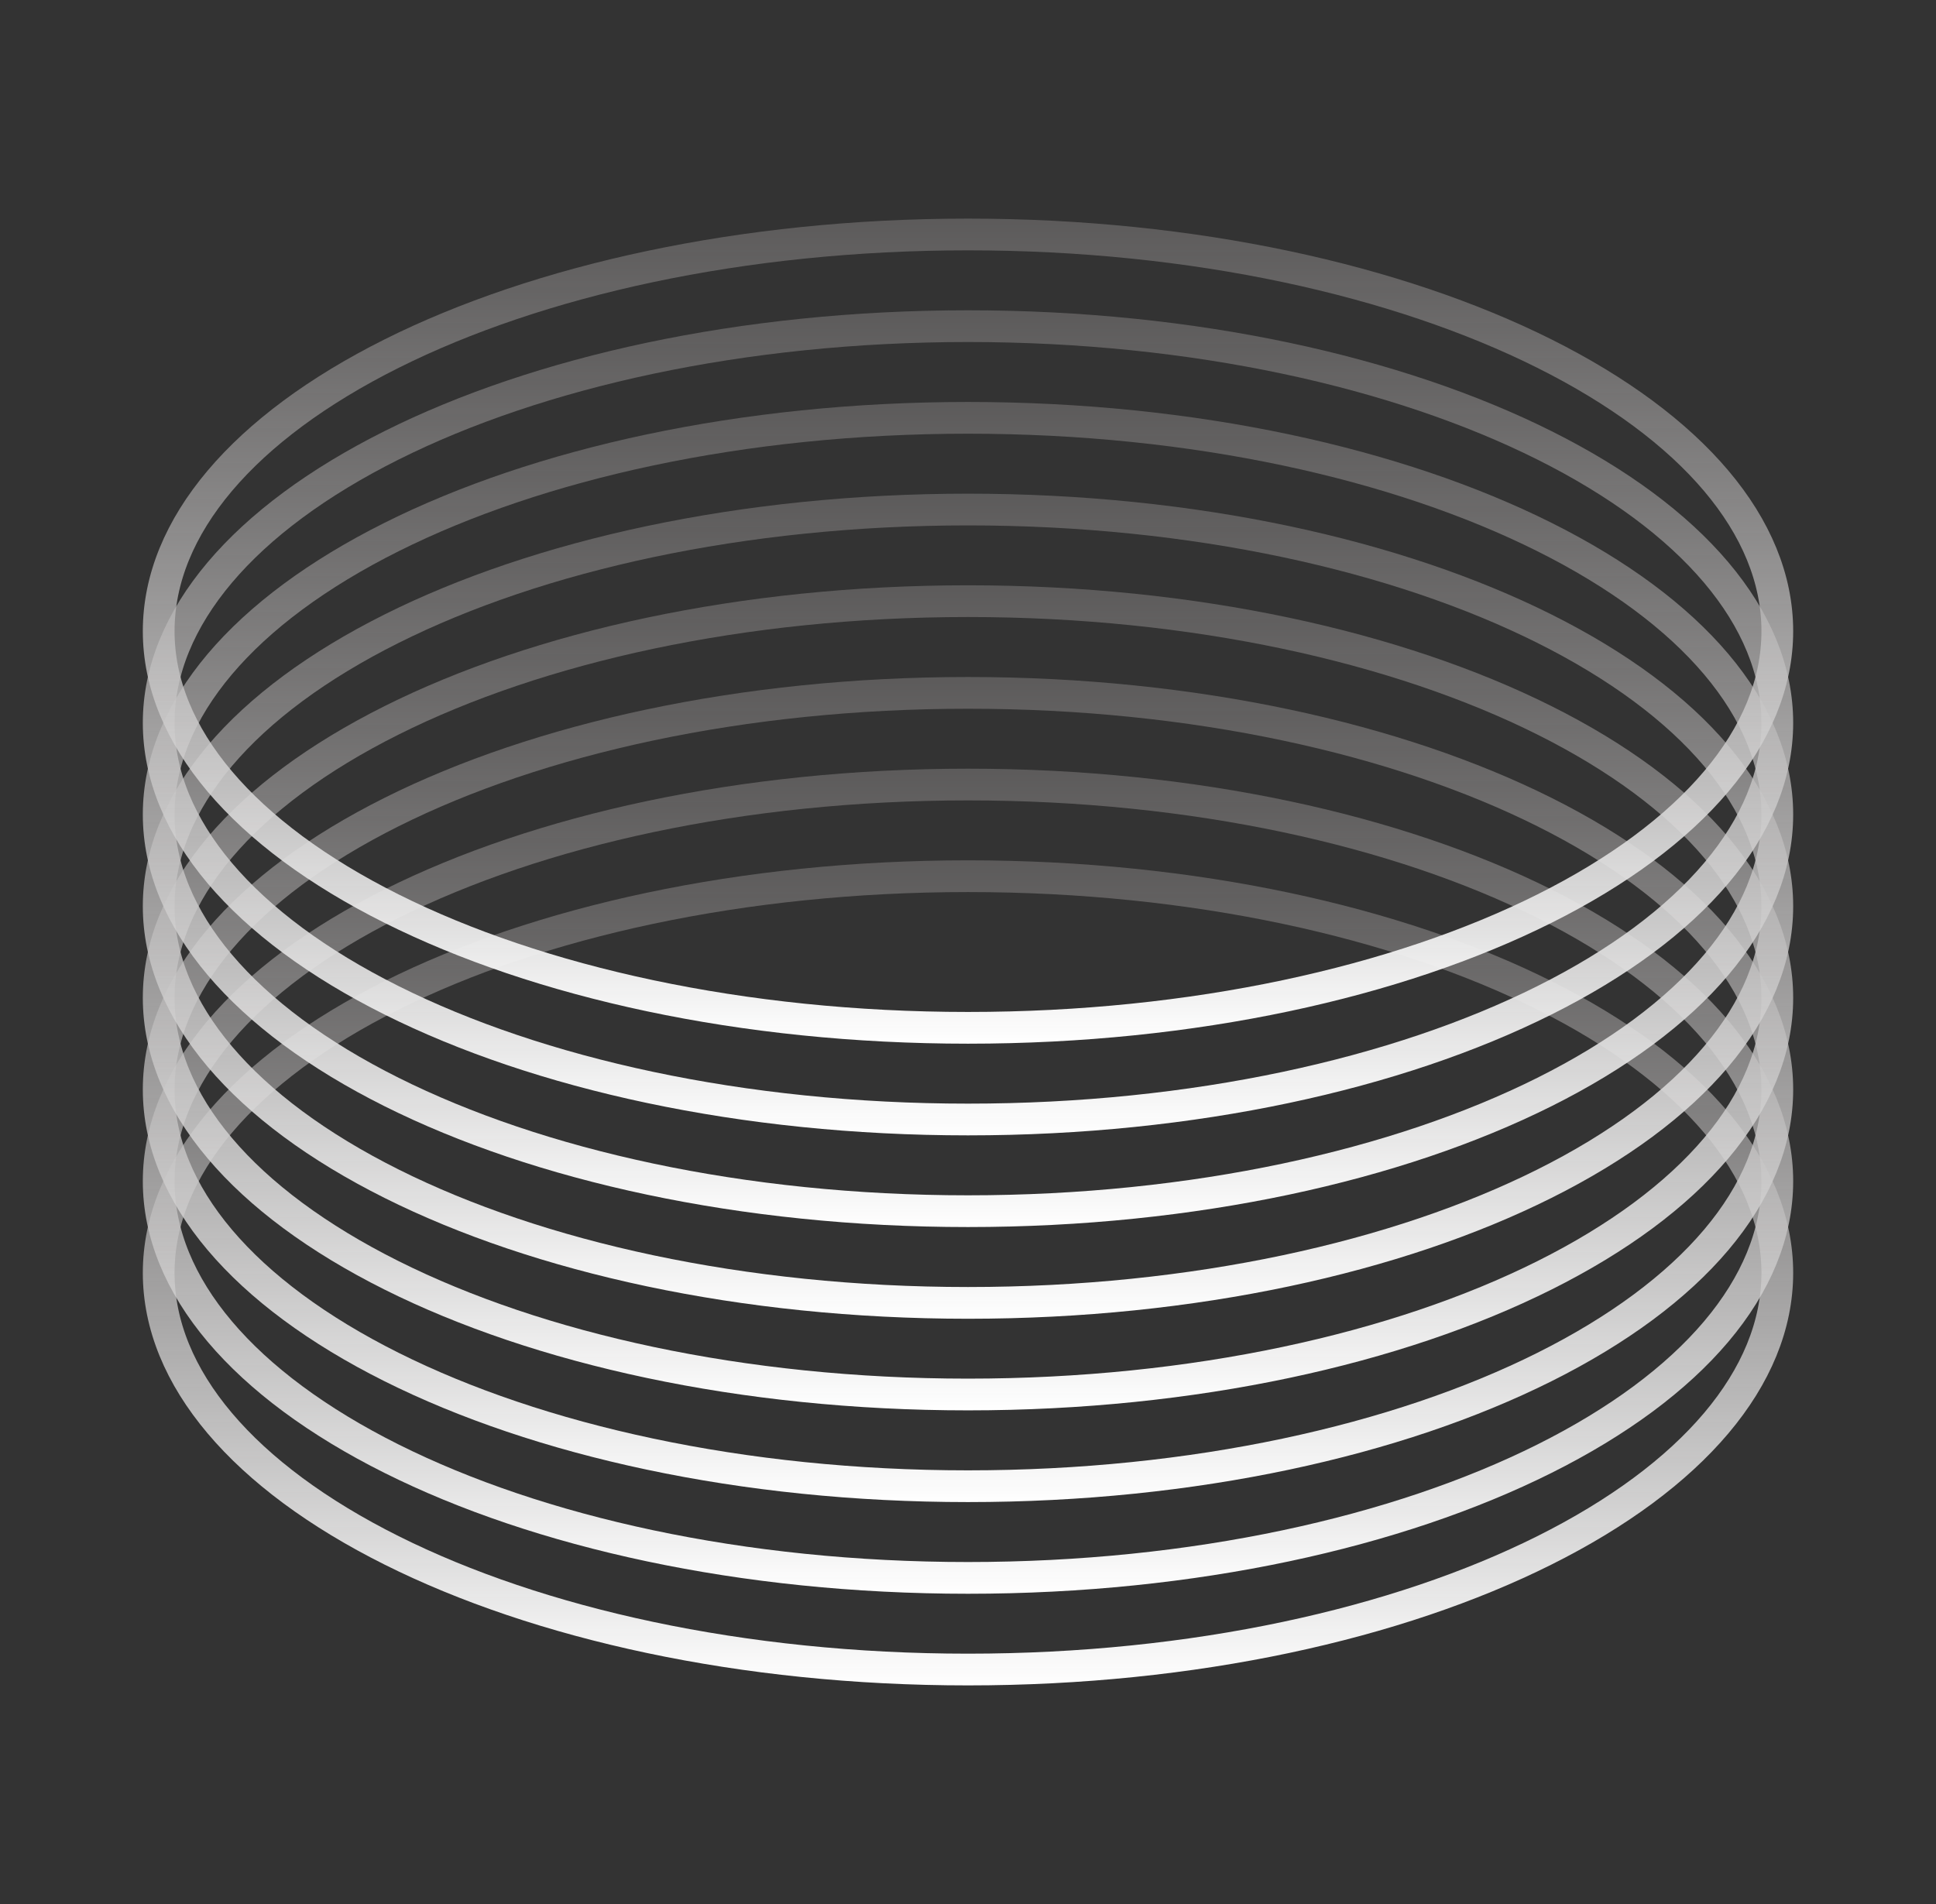
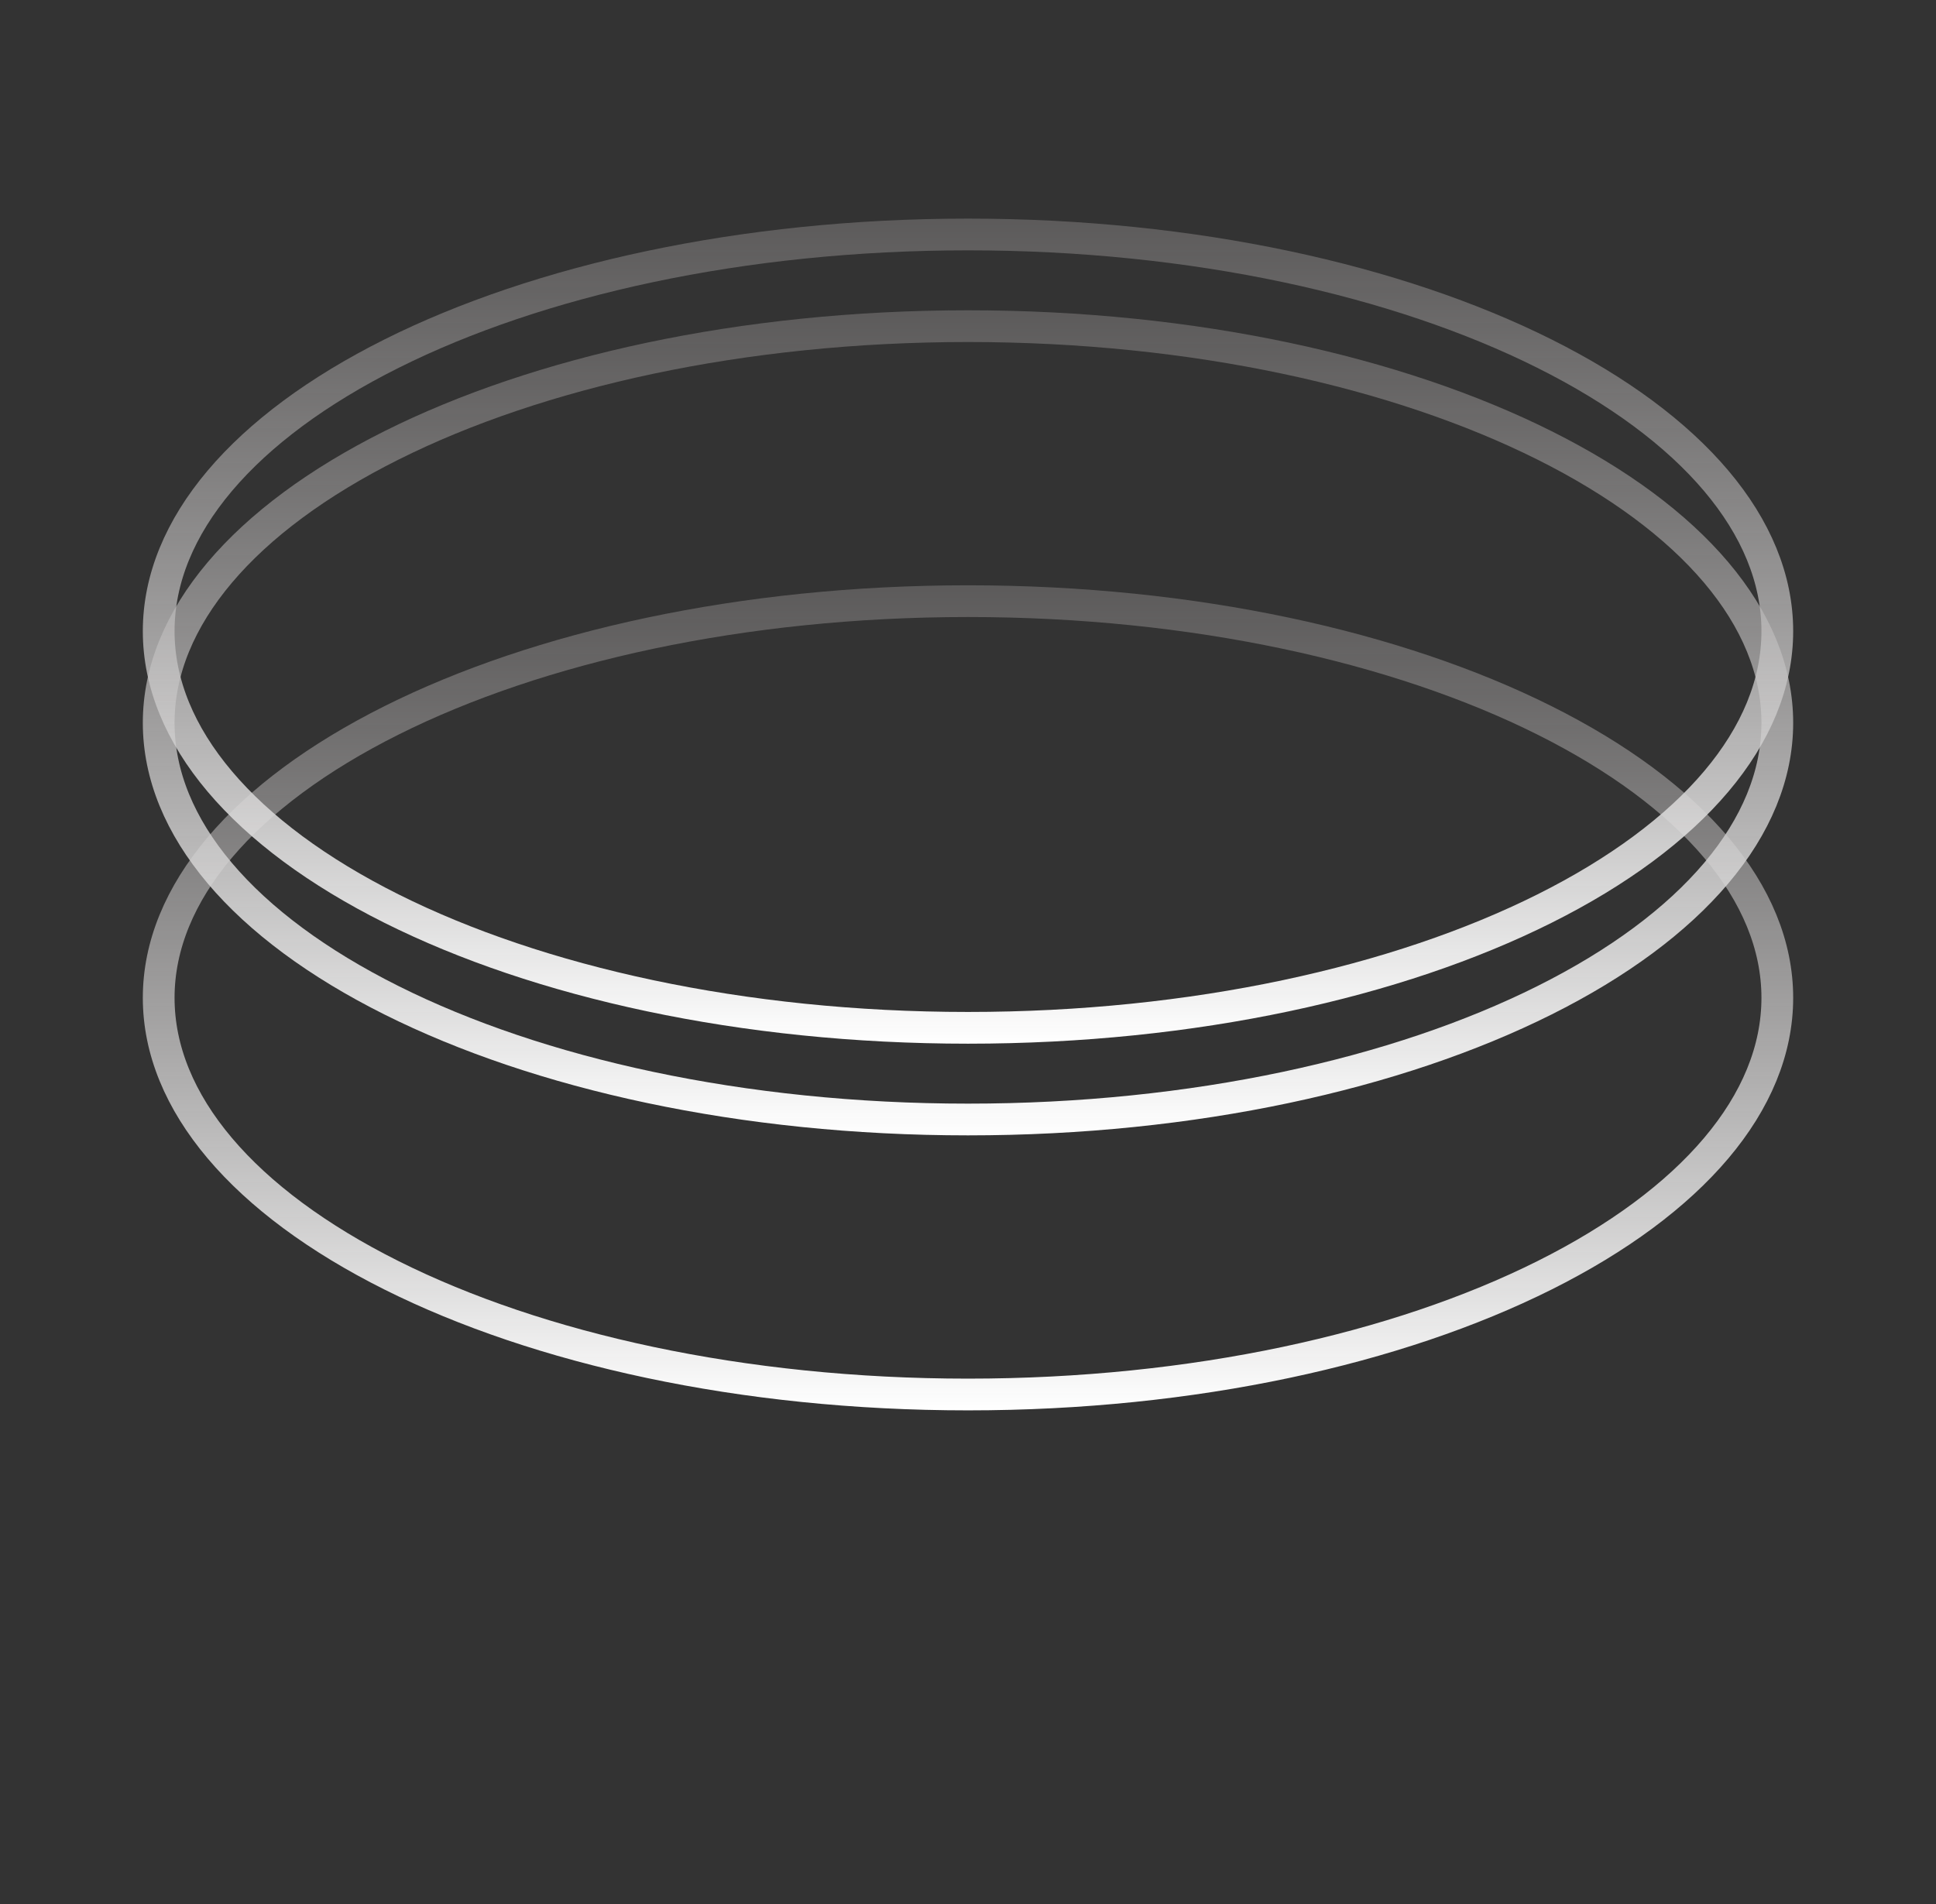
<svg xmlns="http://www.w3.org/2000/svg" width="61" height="60" viewBox="0 0 61 60" fill="none">
  <rect x="0" y="0" width="61" height="60" fill="#333333" stroke="none" />
-   <path d="M56 40.111C56 36.813 53.313 33.692 48.661 31.366C44.039 29.055 37.619 27.611 30.5 27.611C23.381 27.611 16.961 29.055 12.339 31.366C7.687 33.692 5 36.813 5 40.111C5 43.41 7.687 46.531 12.339 48.856C16.961 51.167 23.381 52.611 30.5 52.611C37.619 52.611 44.039 51.167 48.661 48.856C53.313 46.531 56 43.41 56 40.111Z" stroke="url(#paint0_linear_2228_2538)" />
-   <path d="M56 37.223C56 33.924 53.313 30.803 48.661 28.477C44.039 26.166 37.619 24.723 30.5 24.723C23.381 24.723 16.961 26.166 12.339 28.477C7.687 30.803 5 33.924 5 37.223C5 40.521 7.687 43.642 12.339 45.968C16.961 48.279 23.381 49.723 30.5 49.723C37.619 49.723 44.039 48.279 48.661 45.968C53.313 43.642 56 40.521 56 37.223Z" stroke="url(#paint1_linear_2228_2538)" />
-   <path d="M56 34.334C56 31.036 53.313 27.915 48.661 25.589C44.039 23.278 37.619 21.834 30.5 21.834C23.381 21.834 16.961 23.278 12.339 25.589C7.687 27.915 5 31.036 5 34.334C5 37.632 7.687 40.753 12.339 43.079C16.961 45.39 23.381 46.834 30.5 46.834C37.619 46.834 44.039 45.39 48.661 43.079C53.313 40.753 56 37.632 56 34.334Z" stroke="url(#paint2_linear_2228_2538)" />
  <path d="M56 31.444C56 28.146 53.313 25.025 48.661 22.699C44.039 20.388 37.619 18.944 30.5 18.944C23.381 18.944 16.961 20.388 12.339 22.699C7.687 25.025 5 28.146 5 31.444C5 34.743 7.687 37.864 12.339 40.19C16.961 42.501 23.381 43.944 30.5 43.944C37.619 43.944 44.039 42.501 48.661 40.19C53.313 37.864 56 34.743 56 31.444Z" stroke="url(#paint3_linear_2228_2538)" />
-   <path d="M56 28.557C56 25.258 53.313 22.137 48.661 19.811C44.039 17.5 37.619 16.057 30.5 16.057C23.381 16.057 16.961 17.5 12.339 19.811C7.687 22.137 5 25.258 5 28.557C5 31.855 7.687 34.976 12.339 37.302C16.961 39.613 23.381 41.057 30.5 41.057C37.619 41.057 44.039 39.613 48.661 37.302C53.313 34.976 56 31.855 56 28.557Z" stroke="url(#paint4_linear_2228_2538)" />
-   <path d="M56 25.667C56 22.369 53.313 19.248 48.661 16.922C44.039 14.611 37.619 13.167 30.5 13.167C23.381 13.167 16.961 14.611 12.339 16.922C7.687 19.248 5 22.369 5 25.667C5 28.965 7.687 32.086 12.339 34.412C16.961 36.723 23.381 38.167 30.5 38.167C37.619 38.167 44.039 36.723 48.661 34.412C53.313 32.086 56 28.965 56 25.667Z" stroke="url(#paint5_linear_2228_2538)" />
  <path d="M56 22.778C56 19.48 53.313 16.359 48.661 14.033C44.039 11.722 37.619 10.278 30.5 10.278C23.381 10.278 16.961 11.722 12.339 14.033C7.687 16.359 5 19.48 5 22.778C5 26.077 7.687 29.198 12.339 31.523C16.961 33.834 23.381 35.278 30.5 35.278C37.619 35.278 44.039 33.834 48.661 31.523C53.313 29.198 56 26.077 56 22.778Z" stroke="url(#paint6_linear_2228_2538)" />
  <path d="M56 19.889C56 16.59 53.313 13.47 48.661 11.143C44.039 8.833 37.619 7.389 30.5 7.389C23.381 7.389 16.961 8.833 12.339 11.143C7.687 13.47 5 16.59 5 19.889C5 23.187 7.687 26.308 12.339 28.634C16.961 30.945 23.381 32.389 30.5 32.389C37.619 32.389 44.039 30.945 48.661 28.634C53.313 26.308 56 23.187 56 19.889Z" stroke="url(#paint7_linear_2228_2538)" />
  <defs>
    <linearGradient id="paint0_linear_2228_2538" x1="30.5" y1="53.111" x2="30.5" y2="27.111" gradientUnits="userSpaceOnUse">
      <stop stop-color="white" />
      <stop offset="1" stop-color="#807D7D" stop-opacity="0.54" />
    </linearGradient>
    <linearGradient id="paint1_linear_2228_2538" x1="30.5" y1="50.223" x2="30.5" y2="24.223" gradientUnits="userSpaceOnUse">
      <stop stop-color="white" />
      <stop offset="1" stop-color="#807D7D" stop-opacity="0.54" />
    </linearGradient>
    <linearGradient id="paint2_linear_2228_2538" x1="30.5" y1="47.334" x2="30.5" y2="21.334" gradientUnits="userSpaceOnUse">
      <stop stop-color="white" />
      <stop offset="1" stop-color="#807D7D" stop-opacity="0.54" />
    </linearGradient>
    <linearGradient id="paint3_linear_2228_2538" x1="30.5" y1="44.444" x2="30.5" y2="18.444" gradientUnits="userSpaceOnUse">
      <stop stop-color="white" />
      <stop offset="1" stop-color="#807D7D" stop-opacity="0.54" />
    </linearGradient>
    <linearGradient id="paint4_linear_2228_2538" x1="30.5" y1="41.557" x2="30.5" y2="15.557" gradientUnits="userSpaceOnUse">
      <stop stop-color="white" />
      <stop offset="1" stop-color="#807D7D" stop-opacity="0.54" />
    </linearGradient>
    <linearGradient id="paint5_linear_2228_2538" x1="30.5" y1="38.667" x2="30.5" y2="12.667" gradientUnits="userSpaceOnUse">
      <stop stop-color="white" />
      <stop offset="1" stop-color="#807D7D" stop-opacity="0.54" />
    </linearGradient>
    <linearGradient id="paint6_linear_2228_2538" x1="30.5" y1="35.778" x2="30.5" y2="9.778" gradientUnits="userSpaceOnUse">
      <stop stop-color="white" />
      <stop offset="1" stop-color="#807D7D" stop-opacity="0.54" />
    </linearGradient>
    <linearGradient id="paint7_linear_2228_2538" x1="30.5" y1="32.889" x2="30.5" y2="6.889" gradientUnits="userSpaceOnUse">
      <stop stop-color="white" />
      <stop offset="1" stop-color="#807D7D" stop-opacity="0.54" />
    </linearGradient>
  </defs>
</svg>